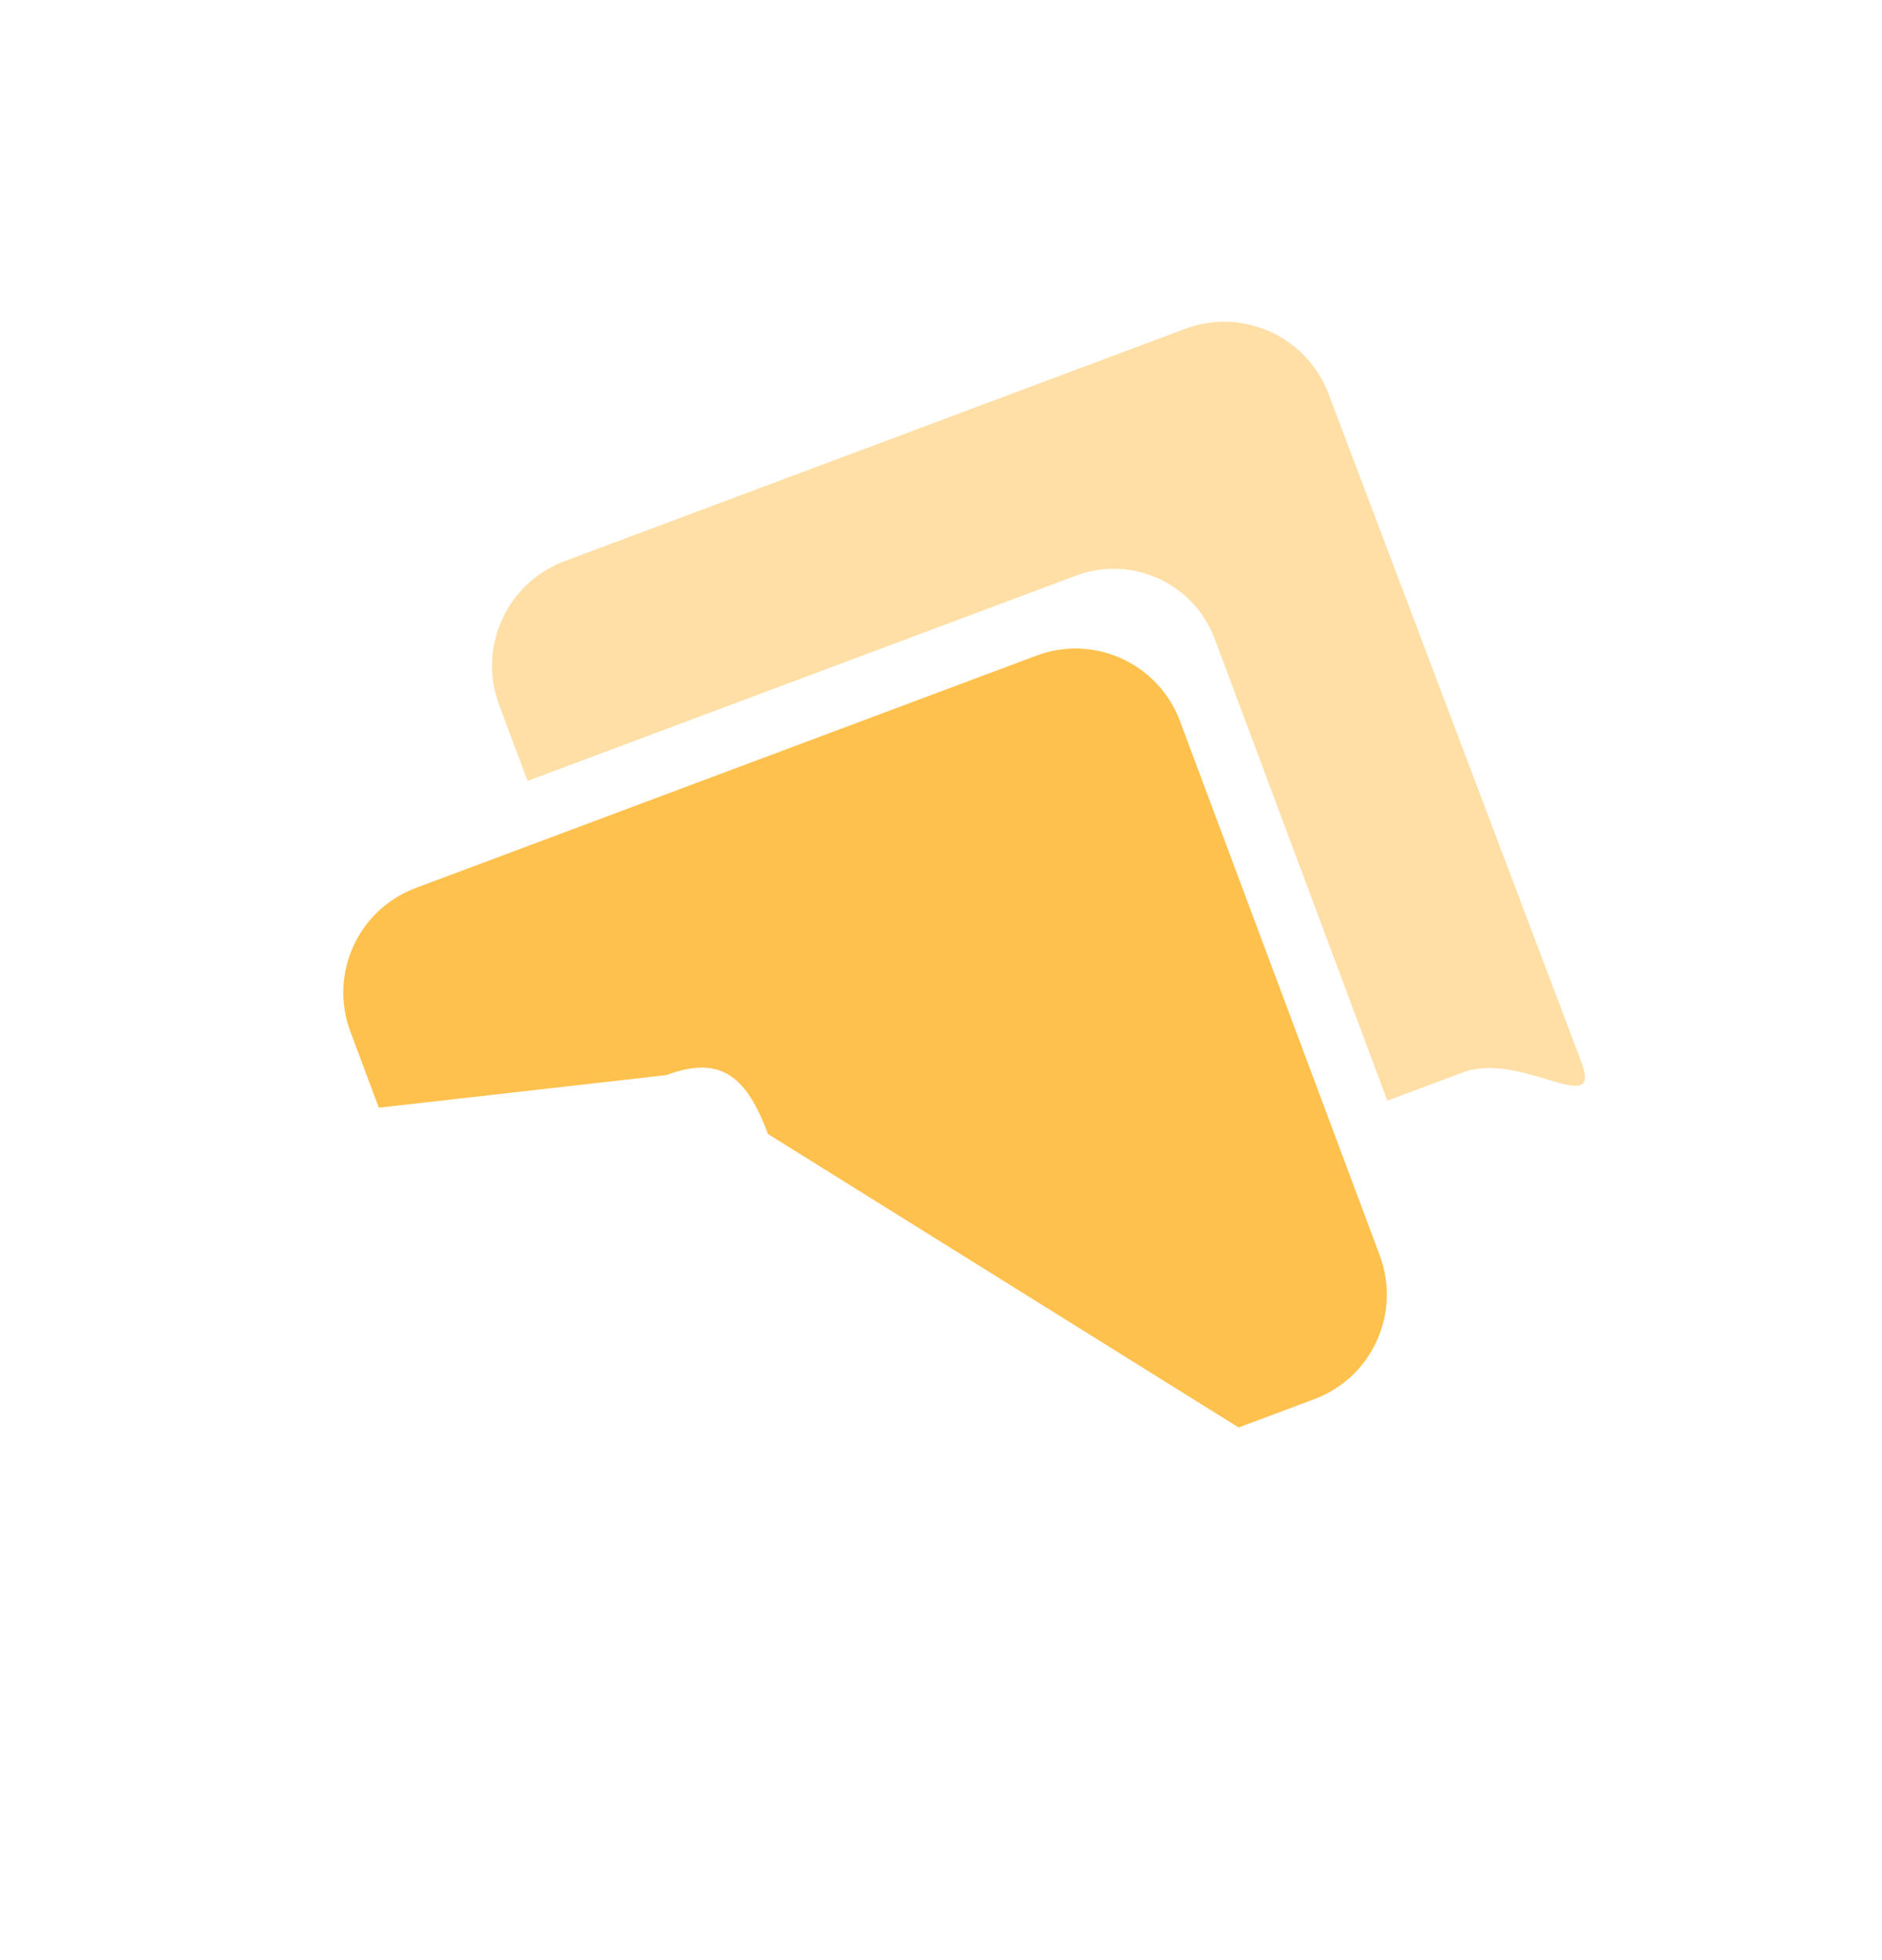
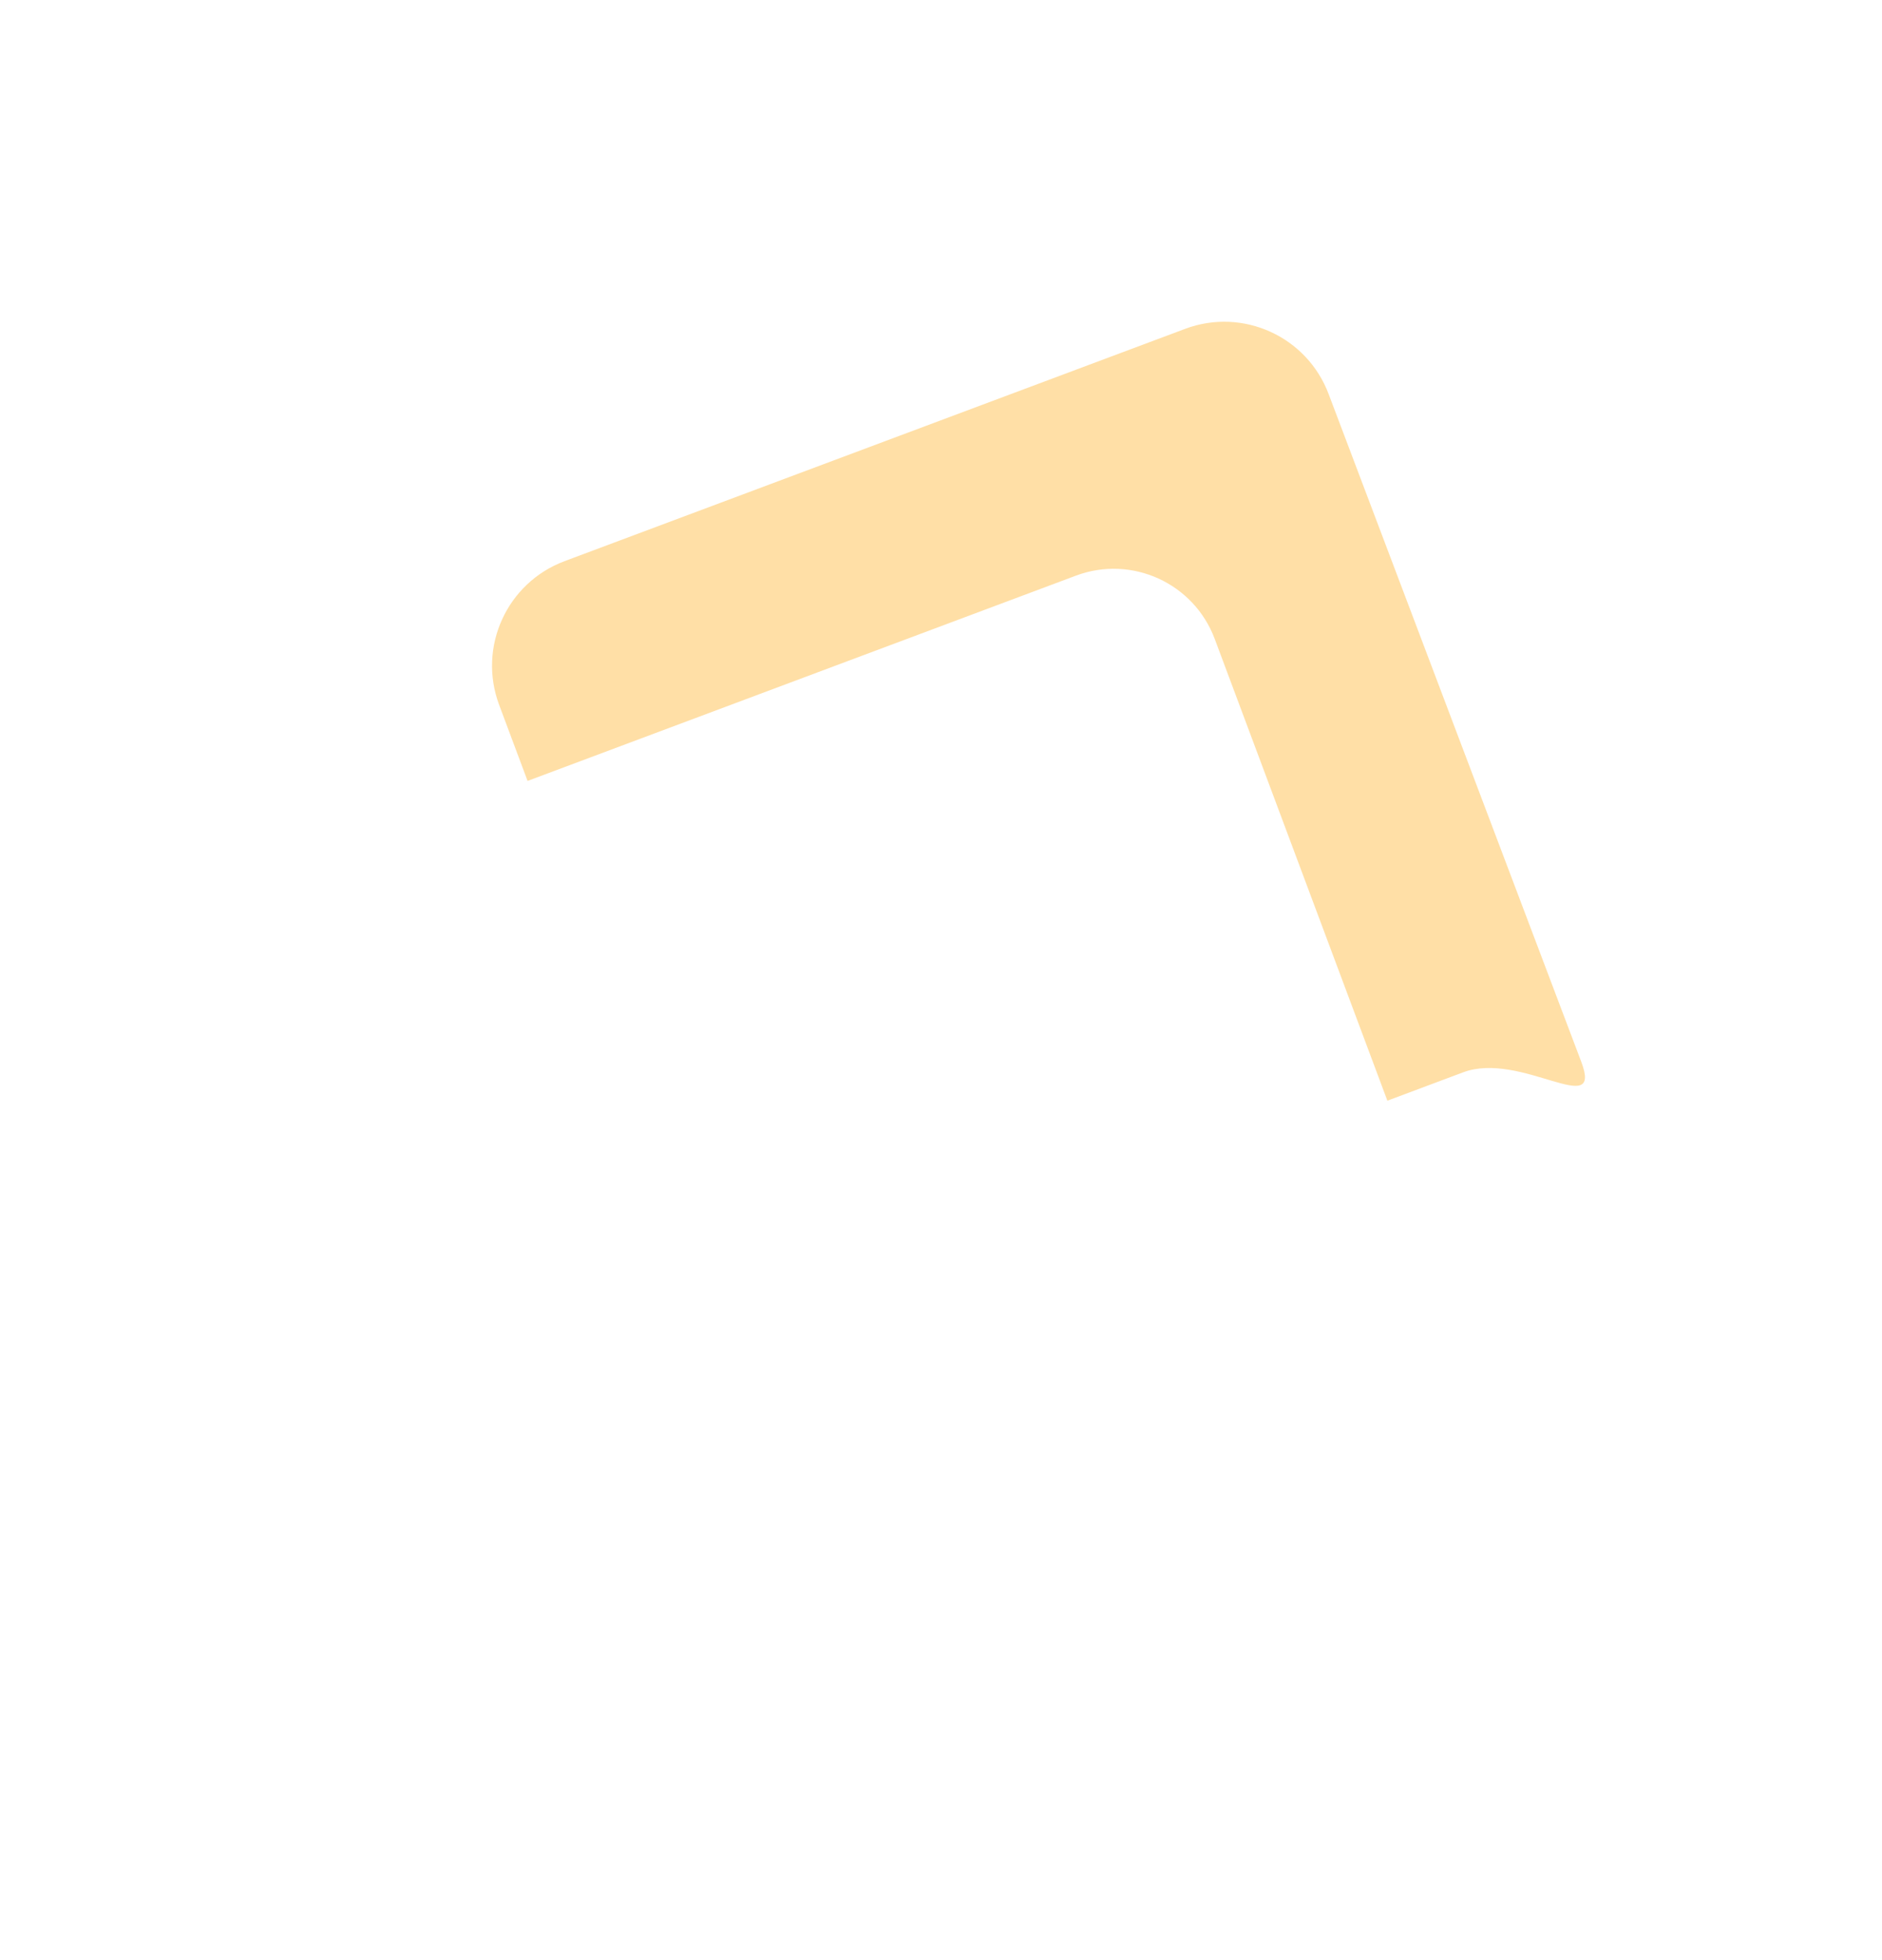
<svg xmlns="http://www.w3.org/2000/svg" width="517" height="538" viewBox="0 0 517 538" fill="none">
  <path opacity="0.5" d="M295.558 158.04C310.894 152.303 327.958 160.078 333.698 175.42L381.122 302.181L401.929 294.397C417.788 288.464 440.37 307.492 434.435 291.628L365.014 108.258C359.079 92.393 341.424 84.348 325.565 90.281L155.081 154.063C139.222 159.996 131.183 177.654 137.118 193.518L144.928 214.394L295.558 158.04Z" fill="#FFC14E" />
-   <path d="M183.051 295.158C198.387 289.421 205.231 295.994 210.971 311.336L340.26 391.897L361.067 384.113C376.926 378.18 384.965 360.522 379.03 344.658L324.153 197.974C318.217 182.109 300.562 174.064 284.703 179.997L114.219 243.779C98.36 249.712 90.321 267.37 96.256 283.234L104.067 304.11L183.051 295.158Z" fill="#FFC14E" />
</svg>